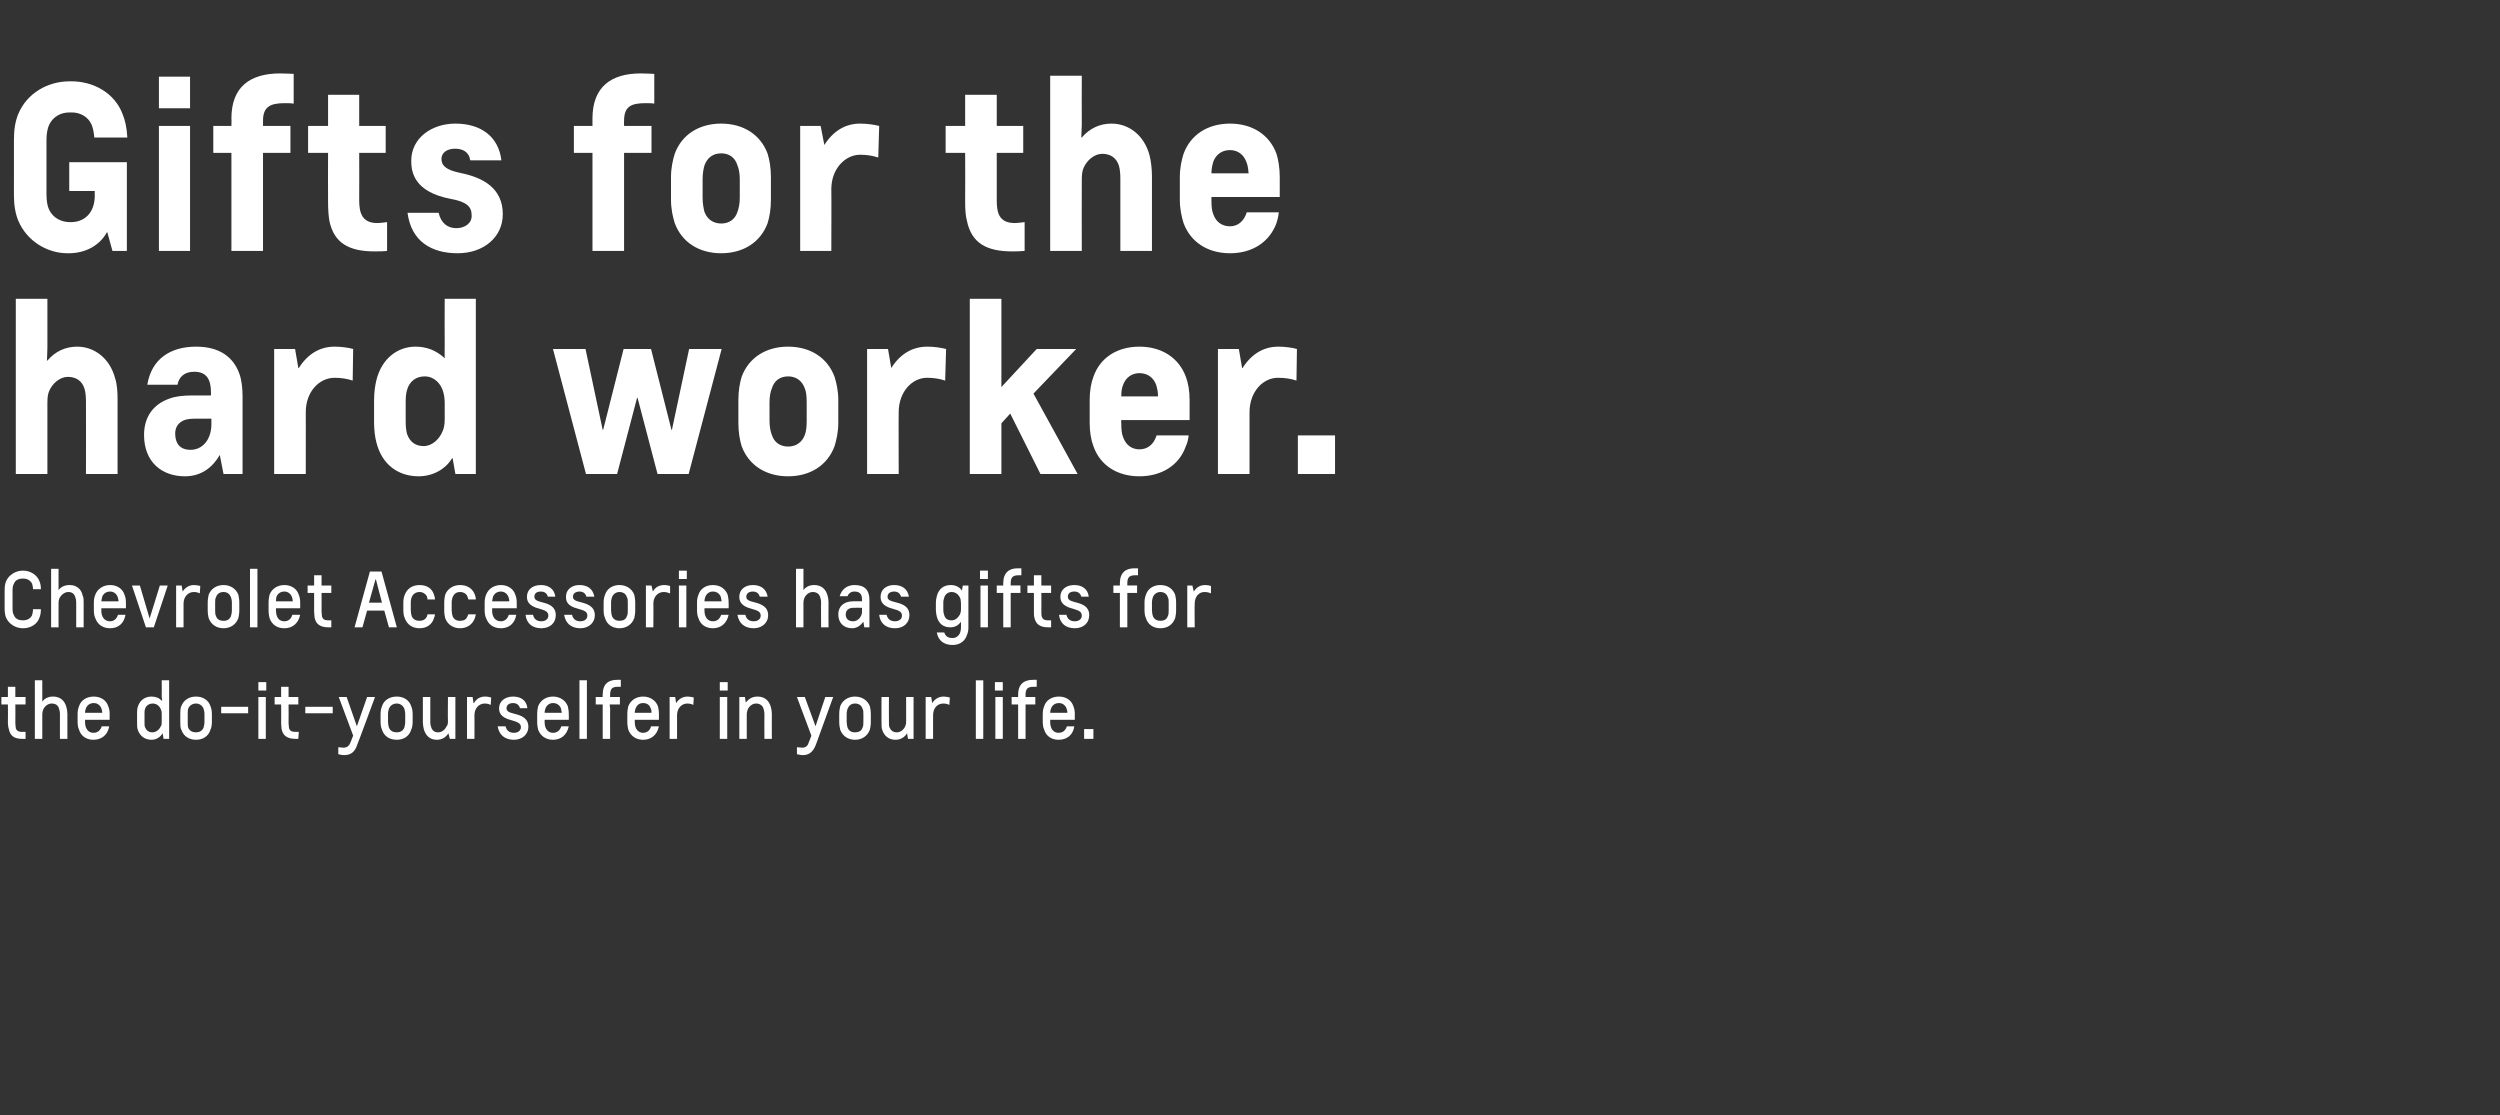
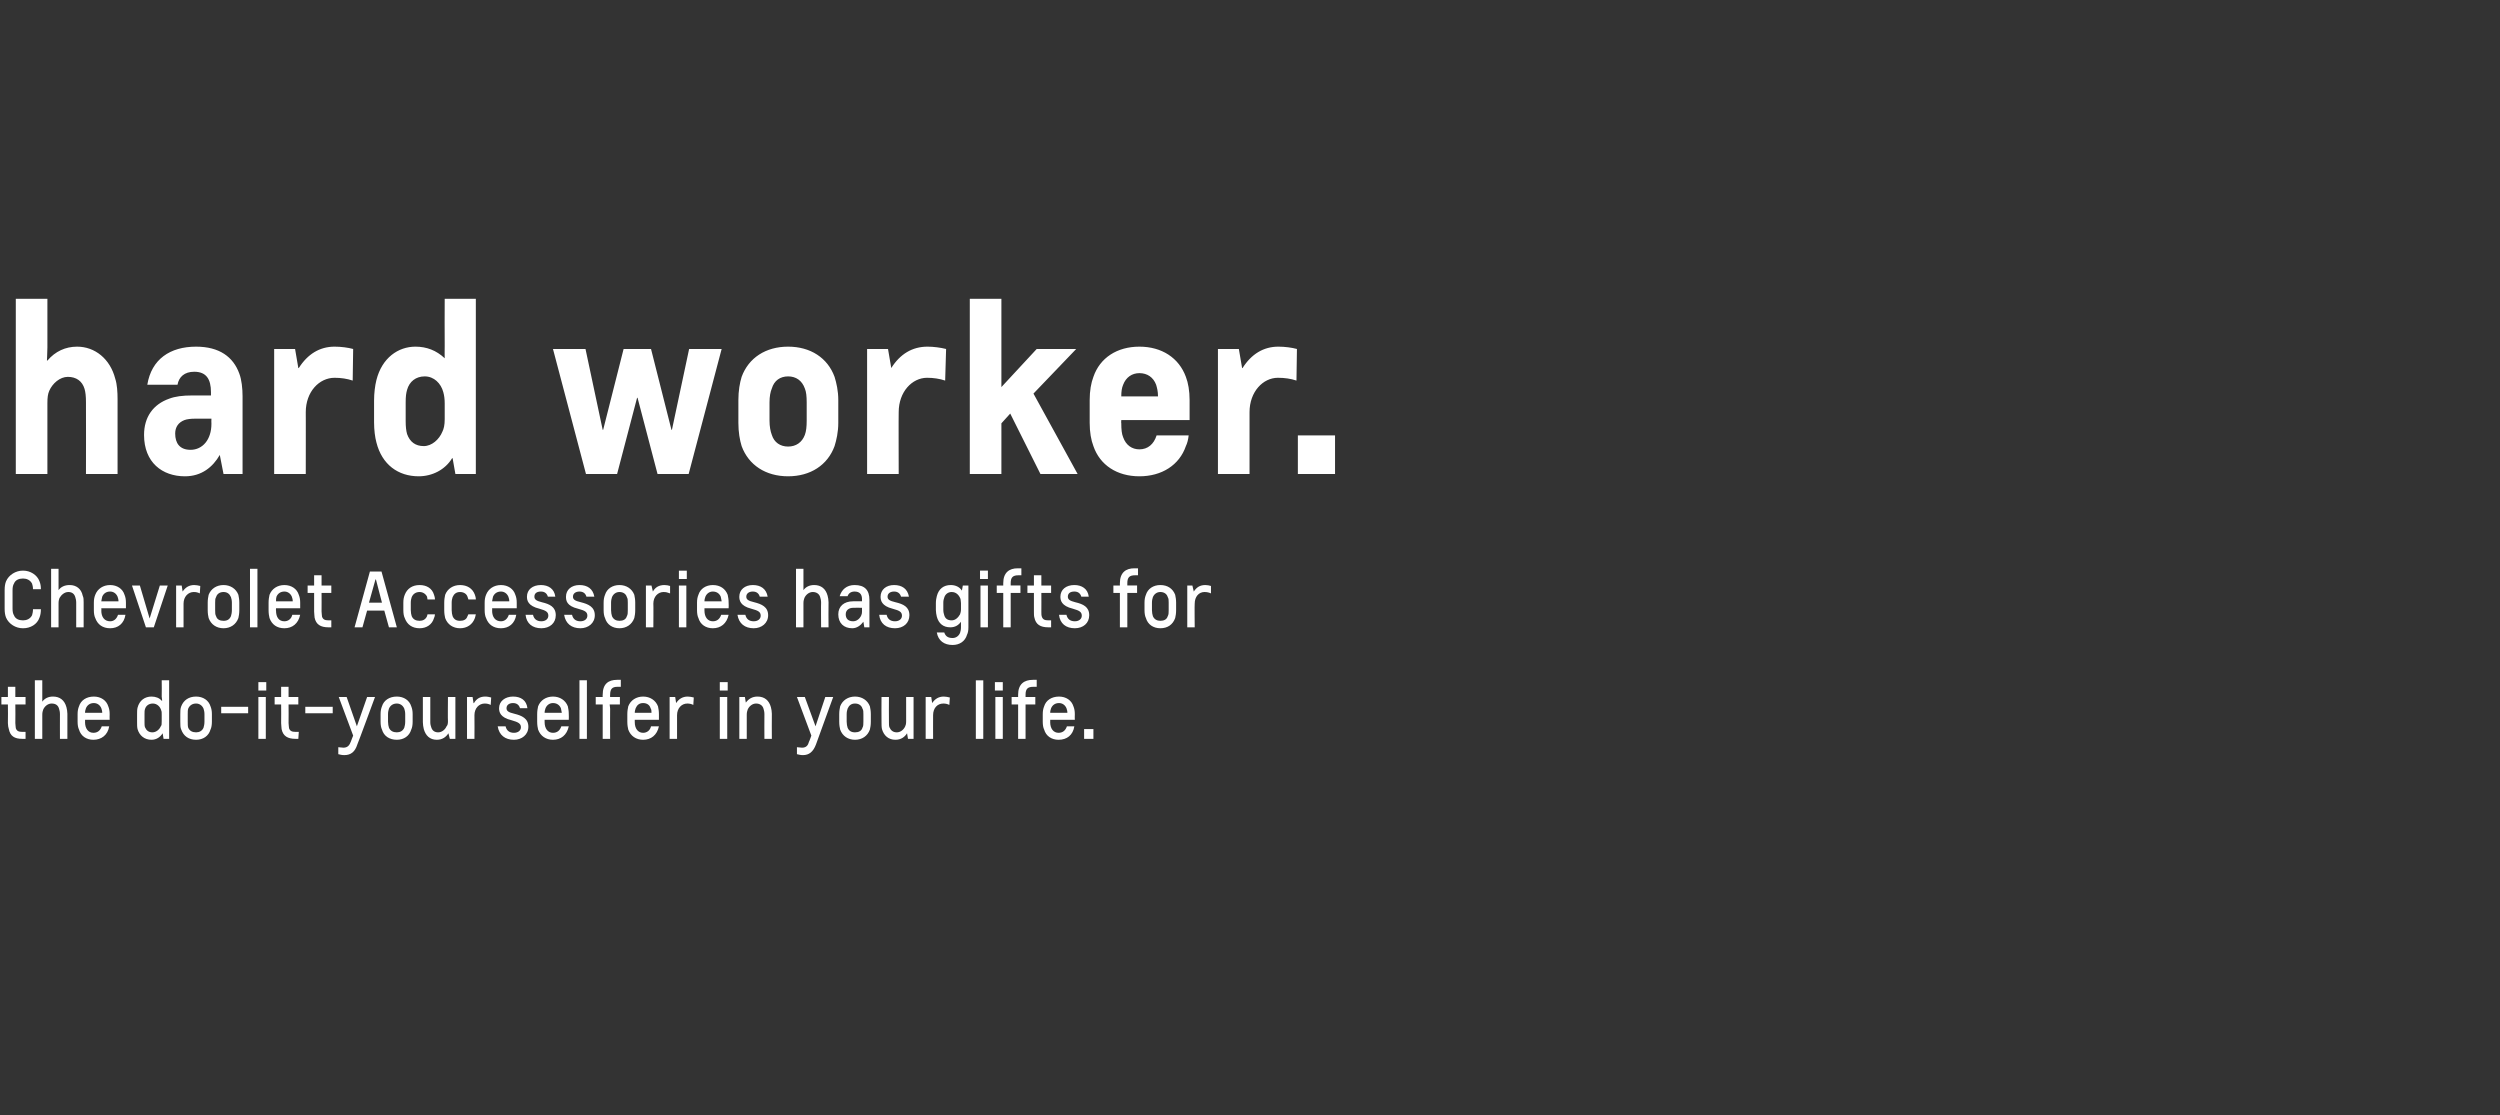
<svg xmlns="http://www.w3.org/2000/svg" version="1.1" width="538px" height="240px" viewBox="0 -18 538 240" style="top:-18px">
  <rect x="0" y="-18" width="538" height="240" fill="#333333" stroke="none" />
  <desc>Gifts for the hard worker. Chevrolet Accessories has gifts for the do it yourselfer in your life.</desc>
  <defs />
  <g id="Polygon21751">
    <path d="m5.5 141h-.7c-1.7 0-2.6-.6-2.9-2.1c-.1-.3-.2-.8-.2-1.3c.04-.01 0-4 0-4H.3V132h1.4v-2.2h1.6v2.2h2.2v1.6H3.3s.04 4.01 0 4c0 .5.1.8.1 1.1c.2.6.6.8 1.4.8h.7v1.5zm7.4 0s-.02-5.33 0-5.3c0-.5-.1-.9-.2-1.2c-.2-.7-.7-1.1-1.6-1.1c-.8 0-1.5.6-1.8 1.3c-.1.3-.2.6-.2 1.1v5.2H7.5v-12.6h1.6v4.6s0 .03 0 0c.5-.7 1.3-1.1 2.3-1.1c1.5 0 2.5.8 2.9 2.3c.1.4.2.9.2 1.4c-.02.02 0 5.4 0 5.4h-1.6zm10.4-7c.2.5.3 1 .3 1.7c-.04 0 0 1.2 0 1.2h-5.3s.03.53 0 .5c0 1.4.7 2.3 1.8 2.3c.9 0 1.5-.5 1.8-1.4h1.6c-.3 1.9-1.7 2.9-3.4 2.9c-1.5 0-2.7-.8-3.1-2.2c-.2-.4-.3-1-.3-1.7v-1.6c0-.7.1-1.2.3-1.7c.4-1.3 1.6-2.1 3.2-2.1c1.5 0 2.7.8 3.1 2.1zm-5 1.4h3.7c0-.4-.1-.7-.2-1c-.3-.7-.9-1.1-1.6-1.1c-.8 0-1.4.4-1.7 1.1c-.1.3-.2.6-.2 1zm16.5.4c0-.4 0-.7-.1-.9c-.2-.8-.9-1.5-1.8-1.5c-.9 0-1.5.5-1.7 1.2c-.1.3-.1.6-.1 1.1v1.7c0 .5 0 .8.1 1.1c.3.7.8 1.1 1.6 1.1c.8 0 1.5-.6 1.8-1.3c.2-.2.2-.5.2-1.1v-1.4zm0-3h.1l-.1-.9c.04-.02 0-3.5 0-3.5h1.6V141h-1.2l-.2-1.2s.02.03 0 0c-.5.8-1.3 1.4-2.4 1.4c-1.5 0-2.6-.9-3-2.3c-.1-.4-.1-1-.1-1.5v-1.6c0-.6 0-1.1.1-1.5c.4-1.6 1.6-2.4 3-2.4c.9 0 1.7.3 2.2.9zm10.8 4.5c0 .7-.1 1.3-.3 1.7c-.4 1.4-1.6 2.2-3.1 2.2c-1.6 0-2.7-.8-3.2-2.2c-.2-.4-.2-1-.2-1.7v-1.6c0-.7 0-1.2.2-1.7c.5-1.3 1.6-2.1 3.2-2.1c1.5 0 2.7.8 3.1 2.1c.2.5.3 1 .3 1.7v1.6zm-1.6-1.6c0-.5-.1-.9-.2-1.2c-.3-.7-.9-1.1-1.6-1.1c-.8 0-1.4.4-1.7 1.1c-.1.3-.1.7-.1 1.2v1.6c0 .5 0 1 .1 1.3c.3.7.9 1 1.7 1c.7 0 1.3-.3 1.6-1c.1-.3.2-.8.2-1.3v-1.6zm3.6-.2v-1.4h5.8v1.4h-5.8zm8-3.5h1.6v9h-1.6v-9zm0-3.2h1.7v1.8h-1.7v-1.8zm8.6 12.2h-.6c-1.7 0-2.7-.6-3-2.1c0-.3-.1-.8-.1-1.3c.03-.01 0-4 0-4h-1.4V132h1.4v-2.2h1.6v2.2h2.1v1.6h-2.1s.03 4.01 0 4c0 .5.1.8.1 1.1c.2.6.6.8 1.4.8h.7l-.1 1.5zm1.5-5.5v-1.4h5.9v1.4h-5.9zm9.8 6.1c-.02.02.5-1.3.5-1.3l-3.1-8.3h1.7l2.2 6.3L79 132h1.7s-3.76 10.23-3.8 10.2c-.5 1.6-1.4 2.3-2.8 2.3c-.5 0-.9-.1-1.3-.2v-1.5c.4 0 .7.1 1.1.1c.9 0 1.3-.5 1.6-1.3zm13.3-4.3c0 .7-.1 1.3-.3 1.7c-.4 1.4-1.6 2.2-3.1 2.2c-1.6 0-2.8-.8-3.2-2.2c-.2-.4-.3-1-.3-1.7v-1.6c0-.7.1-1.2.3-1.7c.4-1.3 1.6-2.1 3.2-2.1c1.5 0 2.7.8 3.1 2.1c.2.5.3 1 .3 1.7v1.6zm-1.6-1.6c0-.5-.1-.9-.2-1.2c-.3-.7-.9-1.1-1.6-1.1c-.8 0-1.4.4-1.7 1.1c-.1.3-.2.7-.2 1.2v1.6c0 .5.1 1 .2 1.3c.3.7.9 1 1.7 1c.7 0 1.3-.3 1.6-1c.1-.3.2-.8.2-1.3v-1.6zm4 3.2c-.1-.4-.2-1-.2-1.5V132h1.6v5.4c0 .5.1.8.2 1.1c.2.7.7 1.1 1.5 1.1c.8 0 1.5-.6 1.8-1.3c.2-.2.3-.5.3-1.1c-.05.04 0-5.2 0-5.2h1.6v9h-1.2l-.3-1.2s.03.03 0 0c-.5.8-1.3 1.4-2.5 1.4c-1.5 0-2.4-.9-2.8-2.3zm14.4-5.2c-.4-.2-.8-.3-1.3-.3c-1.2 0-2.2 1-2.2 2.5c.03-.02 0 5.1 0 5.1h-1.6v-9h1.2l.2 1.3s.05.04.1 0c.5-.9 1.3-1.4 2.4-1.4c.5 0 .9.1 1.3.2l-.1 1.6zm1.8.7c0-1.5 1.3-2.5 3-2.5c1.7 0 2.9.8 3.1 2.5h-1.6c-.2-.7-.7-1.1-1.5-1.1c-.8 0-1.4.4-1.4 1.1c0 .6.4.9 1.7 1.2c1.6.4 3 1 3 2.8c0 1.7-1.4 2.8-3.1 2.8c-1.9 0-3.2-1-3.5-2.9h1.7c.2.9.8 1.4 1.8 1.4c.9 0 1.5-.5 1.5-1.2c0-.8-.6-1.1-2-1.5c-2.5-.6-2.7-1.8-2.7-2.6zm14.8-.4c.1.5.2 1 .2 1.7c.04 0 0 1.2 0 1.2h-5.2v.5c0 1.4.7 2.3 1.8 2.3c.9 0 1.5-.5 1.8-1.4h1.6c-.4 1.9-1.7 2.9-3.4 2.9c-1.5 0-2.7-.8-3.2-2.2c-.1-.4-.2-1-.2-1.7v-1.6c0-.7.1-1.2.2-1.7c.5-1.3 1.7-2.1 3.2-2.1c1.5 0 2.7.8 3.2 2.1zm-5 1.4h3.7c-.1-.4-.1-.7-.2-1c-.3-.7-.9-1.1-1.7-1.1c-.7 0-1.3.4-1.6 1.1c-.1.3-.2.6-.2 1zm7.5-7h1.6V141h-1.6v-12.6zm6.6 12.6h-1.6v-7.4h-1.5V132h1.5s-.04-.49 0-.5c0-2.3 1.2-3.2 3.1-3.2h.8v1.5h-.7c-1.1 0-1.6.4-1.6 1.7c-.04.03 0 .5 0 .5h2.1v1.6h-2.2l.1.9c-.04 0 0 6.5 0 6.5zm10.3-7c.1.5.2 1 .2 1.7c.02 0 0 1.2 0 1.2h-5.2v.5c0 1.4.7 2.3 1.8 2.3c.8 0 1.5-.5 1.7-1.4h1.7c-.4 1.9-1.7 2.9-3.4 2.9c-1.5 0-2.7-.8-3.2-2.2c-.1-.4-.2-1-.2-1.7v-1.6c0-.7.1-1.2.2-1.7c.5-1.3 1.7-2.1 3.2-2.1c1.5 0 2.7.8 3.2 2.1zm-5 1.4h3.6c0-.4 0-.7-.2-1c-.2-.7-.8-1.1-1.6-1.1c-.8 0-1.3.4-1.6 1.1c-.1.3-.2.6-.2 1zm12.6-1.7c-.4-.2-.8-.3-1.3-.3c-1.2 0-2.2 1-2.2 2.5v5.1h-1.6v-9h1.2l.2 1.3s.03.04 0 0c.6-.9 1.4-1.4 2.5-1.4c.4 0 .9.1 1.3.2l-.1 1.6zm5.7-1.7h1.6v9h-1.6v-9zm0-3.2h1.7v1.8h-1.7v-1.8zm11 5.4c.1.4.2.9.2 1.4c-.03.02 0 5.4 0 5.4h-1.6s-.03-5.33 0-5.3c0-.5-.1-.9-.2-1.2c-.2-.7-.8-1.1-1.6-1.1c-.8 0-1.5.6-1.8 1.3c-.1.3-.2.6-.2 1.1v5.2h-1.6v-9h1.2l.2 1.2s.02.01 0 0c.6-.8 1.4-1.3 2.5-1.3c1.5 0 2.5.8 2.9 2.3zm8.2 7.4c.04.02.5-1.3.5-1.3l-3.1-8.3h1.7l2.3 6.3l2.1-6.3h1.7l-3.7 10.2c-.6 1.6-1.5 2.3-2.8 2.3c-.5 0-.9-.1-1.3-.2v-1.5c.4 0 .7.1 1.1.1c.9 0 1.3-.5 1.5-1.3zm13.3-4.3c0 .7-.1 1.3-.2 1.7c-.5 1.4-1.7 2.2-3.2 2.2c-1.5 0-2.7-.8-3.2-2.2c-.1-.4-.2-1-.2-1.7v-1.6c0-.7.1-1.2.2-1.7c.5-1.3 1.7-2.1 3.2-2.1c1.5 0 2.7.8 3.2 2.1c.1.5.2 1 .2 1.7v1.6zm-1.6-1.6c0-.5 0-.9-.2-1.2c-.2-.7-.8-1.1-1.6-1.1c-.8 0-1.3.4-1.6 1.1c-.1.3-.2.7-.2 1.2v1.6c0 .5.1 1 .2 1.3c.3.7.8 1 1.6 1c.8 0 1.4-.3 1.6-1c.2-.3.2-.8.2-1.3v-1.6zm4 3.2c-.1-.4-.1-1-.1-1.5c-.03.02 0-5.4 0-5.4h1.6s-.03 5.37 0 5.4c0 .5 0 .8.1 1.1c.3.7.8 1.1 1.6 1.1c.8 0 1.5-.6 1.8-1.3c.1-.2.2-.5.2-1.1V132h1.6v9h-1.2l-.2-1.2s-.01.03 0 0c-.5.8-1.3 1.4-2.5 1.4c-1.5 0-2.5-.9-2.9-2.3zm14.5-5.2c-.4-.2-.8-.3-1.3-.3c-1.3 0-2.2 1-2.2 2.5c-.02-.02 0 5.1 0 5.1h-1.6v-9h1.2l.2 1.3s.01.04 0 0c.6-.9 1.4-1.4 2.5-1.4c.4 0 .9.1 1.3.2l-.1 1.6zm5.7-5.3h1.6V141H210v-12.6zm4.2 3.6h1.6v9h-1.6v-9zm-.1-3.2h1.7v1.8h-1.7v-1.8zm6.6 12.2h-1.6v-7.4h-1.4V132h1.4v-.5c0-2.3 1.3-3.2 3.2-3.2h.8v1.5h-.7c-1.2 0-1.7.4-1.7 1.7v.5h2.1v1.6h-2.1v7.4zm10.3-7c.2.5.3 1 .3 1.7c-.04 0 0 1.2 0 1.2H226s.03.53 0 .5c0 1.4.7 2.3 1.8 2.3c.9 0 1.5-.5 1.8-1.4h1.6c-.3 1.9-1.6 2.9-3.4 2.9c-1.5 0-2.7-.8-3.1-2.2c-.2-.4-.3-1-.3-1.7v-1.6c0-.7.1-1.2.3-1.7c.4-1.3 1.6-2.1 3.2-2.1c1.5 0 2.7.8 3.1 2.1zm-5 1.4h3.7c0-.4-.1-.7-.2-1c-.3-.7-.9-1.1-1.6-1.1c-.8 0-1.4.4-1.7 1.1c-.1.3-.2.6-.2 1zm7.3 5.6v-2.1h2v2.1h-2z" stroke="none" fill="#fff" />
  </g>
  <g id="Polygon21750">
    <path d="m7.1 113.1h1.7c0 .7-.1 1.3-.3 1.8c-.5 1.5-2 2.3-3.5 2.3h-.1c-1.5 0-3-.9-3.6-2.3c-.2-.5-.3-1.1-.3-1.9v-4c0-.8.1-1.4.3-1.9c.6-1.4 2.1-2.3 3.6-2.3h.1c1.5 0 3 .9 3.5 2.3c.2.5.3 1 .3 1.7H7.1c0-.5-.1-.9-.2-1.2c-.4-.8-1.2-1.1-1.9-1.1h-.1c-.8 0-1.6.3-1.9 1.1c-.2.3-.3.8-.3 1.4v4c0 .6.1 1.1.3 1.4c.3.8 1.1 1.1 1.9 1.1h.1c.7 0 1.5-.3 1.9-1.1c.1-.3.2-.8.2-1.3zm9.3 3.9v-5.3c0-.5-.1-.9-.2-1.2c-.2-.7-.7-1.1-1.5-1.1c-.8 0-1.5.6-1.9 1.3c-.1.3-.2.6-.2 1.1c.02 0 0 5.2 0 5.2H11v-12.6h1.6s.02 3.7 0 3.7c.02.4 0 .9 0 .9c0 0 .02.03 0 0c.5-.7 1.3-1.1 2.4-1.1c1.4 0 2.5.8 2.8 2.3c.2.4.2.9.2 1.4v5.4h-1.6zm10.4-7c.2.5.3 1 .3 1.7c-.02 0 0 1.2 0 1.2h-5.3s.05.53 0 .5c0 1.4.7 2.3 1.9 2.3c.8 0 1.4-.5 1.7-1.4h1.6c-.3 1.9-1.6 2.9-3.3 2.9c-1.6 0-2.7-.8-3.2-2.2c-.2-.4-.3-1-.3-1.7v-1.6c0-.7.1-1.2.3-1.7c.5-1.3 1.7-2.1 3.2-2.1c1.5 0 2.7.8 3.1 2.1zm-5 1.4h3.7c0-.4-.1-.7-.2-1c-.3-.7-.9-1.1-1.6-1.1c-.8 0-1.4.4-1.7 1.1c-.1.3-.1.6-.2 1zm11.3 5.6h-1.7l-3-9h1.7l2.1 7.1l2.2-7.1h1.7l-3 9zm9.9-7.3c-.4-.2-.8-.3-1.3-.3c-1.2 0-2.2 1-2.2 2.5v5.1h-1.6v-9h1.2l.2 1.3s.02.04 0 0c.6-.9 1.4-1.4 2.5-1.4c.4 0 .9.1 1.3.2l-.1 1.6zm8.5 3.6c0 .7-.1 1.3-.2 1.7c-.5 1.4-1.7 2.2-3.2 2.2c-1.5 0-2.7-.8-3.2-2.2c-.1-.4-.2-1-.2-1.7v-1.6c0-.7.1-1.2.2-1.7c.5-1.3 1.7-2.1 3.2-2.1c1.5 0 2.7.8 3.2 2.1c.1.5.2 1 .2 1.7v1.6zm-1.6-1.6c0-.5-.1-.9-.2-1.2c-.3-.7-.8-1.1-1.6-1.1c-.8 0-1.4.4-1.6 1.1c-.2.3-.2.7-.2 1.2v1.6c0 .5 0 1 .2 1.3c.2.7.8 1 1.6 1c.8 0 1.3-.3 1.6-1c.1-.3.2-.8.2-1.3v-1.6zm3.9-7.3h1.6V117h-1.6v-12.6zm10.5 5.6c.2.5.3 1 .3 1.7v1.2h-5.2s-.04.53 0 .5c0 1.4.6 2.3 1.8 2.3c.8 0 1.5-.5 1.7-1.4h1.7c-.4 1.9-1.7 2.9-3.4 2.9c-1.6 0-2.7-.8-3.2-2.2c-.1-.4-.2-1-.2-1.7v-1.6c0-.7.1-1.2.2-1.7c.5-1.3 1.7-2.1 3.2-2.1c1.5 0 2.7.8 3.1 2.1zm-4.9 1.4h3.6c0-.4-.1-.7-.2-1c-.3-.7-.9-1.1-1.6-1.1c-.8 0-1.4.4-1.7 1.1c-.1.3-.1.6-.1 1zm11.9 5.6h-.6c-1.7 0-2.7-.6-3-2.1c0-.3-.1-.8-.1-1.3c.02-.01 0-4 0-4h-1.4V108h1.4v-2.2h1.6v2.2h2.1v1.6h-2.1s.02 4.01 0 4c0 .5.1.8.1 1.1c.2.6.6.8 1.4.8h.6v1.5zm9.6-10.3h-.1l-1.4 5h2.8l-1.3-5zm-1.9 6.7l-1 3.6h-1.7l3.3-12h2.5l3.3 12h-1.7l-1-3.6H79zm13 .8h1.6c0 .3-.1.6-.2.8c-.4 1.4-1.6 2.2-3.1 2.2c-1.6 0-2.7-.8-3.2-2.2c-.2-.4-.3-1-.3-1.7v-1.6c0-.7.1-1.2.3-1.7c.5-1.3 1.6-2.1 3.2-2.1c1.5 0 2.7.7 3.1 2.1c.1.3.2.6.2 1H92c0-.2-.1-.4-.1-.6c-.3-.6-.9-1-1.6-1c-.8 0-1.4.4-1.7 1.1c-.1.3-.2.7-.2 1.2v1.6c0 .5.1 1 .2 1.3c.3.7.9 1 1.7 1c.7 0 1.3-.3 1.6-1c0-.1.1-.3.1-.4zm8.8 0h1.6c-.1.3-.1.6-.2.8c-.5 1.4-1.7 2.2-3.2 2.2c-1.5 0-2.7-.8-3.2-2.2c-.1-.4-.2-1-.2-1.7v-1.6c0-.7.1-1.2.2-1.7c.5-1.3 1.7-2.1 3.2-2.1c1.5 0 2.7.7 3.2 2.1c.1.3.2.6.2 1h-1.6c-.1-.2-.1-.4-.2-.6c-.2-.6-.8-1-1.6-1c-.8 0-1.3.4-1.6 1.1c-.1.3-.2.7-.2 1.2v1.6c0 .5.1 1 .2 1.3c.3.7.8 1 1.6 1c.8 0 1.4-.3 1.6-1c.1-.1.1-.3.2-.4zm10.1-4.2c.2.5.3 1 .3 1.7c-.02 0 0 1.2 0 1.2h-5.3s.05.53 0 .5c0 1.4.7 2.3 1.9 2.3c.8 0 1.4-.5 1.7-1.4h1.6c-.3 1.9-1.6 2.9-3.3 2.9c-1.6 0-2.7-.8-3.2-2.2c-.2-.4-.3-1-.3-1.7v-1.6c0-.7.1-1.2.3-1.7c.5-1.3 1.7-2.1 3.2-2.1c1.5 0 2.7.8 3.1 2.1zm-5 1.4h3.7c0-.4-.1-.7-.2-1c-.3-.7-.9-1.1-1.6-1.1c-.8 0-1.4.4-1.7 1.1c-.1.3-.1.6-.2 1zm7.5-1c0-1.5 1.2-2.5 3-2.5c1.6 0 2.9.8 3.1 2.5h-1.6c-.2-.7-.7-1.1-1.5-1.1c-.9 0-1.4.4-1.4 1.1c0 .6.4.9 1.6 1.2c1.7.4 3 1 3 2.8c0 1.7-1.3 2.8-3.1 2.8c-1.9 0-3.2-1-3.4-2.9h1.6c.2.9.8 1.4 1.8 1.4c.9 0 1.5-.5 1.5-1.2c0-.8-.5-1.1-1.9-1.5c-2.5-.6-2.7-1.8-2.7-2.6zm8.4 0c0-1.5 1.2-2.5 2.9-2.5c1.7 0 2.9.8 3.2 2.5h-1.7c-.2-.7-.7-1.1-1.5-1.1c-.8 0-1.4.4-1.4 1.1c0 .6.4.9 1.7 1.2c1.6.4 3 1 3 2.8c0 1.7-1.4 2.8-3.1 2.8c-1.9 0-3.2-1-3.5-2.9h1.7c.2.9.8 1.4 1.8 1.4c.9 0 1.5-.5 1.5-1.2c0-.8-.5-1.1-2-1.5c-2.5-.6-2.6-1.8-2.6-2.6zm14.9 2.9c0 .7-.1 1.3-.2 1.7c-.5 1.4-1.7 2.2-3.2 2.2c-1.5 0-2.7-.8-3.1-2.2c-.2-.4-.3-1-.3-1.7v-1.6c0-.7.1-1.2.3-1.7c.4-1.3 1.6-2.1 3.1-2.1c1.5 0 2.7.8 3.2 2.1c.1.5.2 1 .2 1.7v1.6zm-1.6-1.6c0-.5 0-.9-.2-1.2c-.2-.7-.8-1.1-1.6-1.1c-.7 0-1.3.4-1.6 1.1c-.1.3-.2.7-.2 1.2v1.6c0 .5.1 1 .2 1.3c.3.7.9 1 1.6 1c.8 0 1.4-.3 1.6-1c.2-.3.2-.8.2-1.3v-1.6zm9.1-2c-.5-.2-.9-.3-1.4-.3c-1.2 0-2.2 1-2.2 2.5c.04-.02 0 5.1 0 5.1H139v-9h1.2l.3 1.3s-.03.04 0 0c.5-.9 1.3-1.4 2.5-1.4c.4 0 .9.1 1.2.2v1.6zm1.9-1.7h1.6v9h-1.6v-9zm0-3.2h1.7v1.8h-1.7v-1.8zm10.5 5.2c.1.5.2 1 .2 1.7c.04 0 0 1.2 0 1.2h-5.2v.5c0 1.4.7 2.3 1.8 2.3c.9 0 1.5-.5 1.8-1.4h1.6c-.4 1.9-1.7 2.9-3.4 2.9c-1.5 0-2.7-.8-3.1-2.2c-.2-.4-.3-1-.3-1.7v-1.6c0-.7.1-1.2.3-1.7c.4-1.3 1.6-2.1 3.1-2.1c1.6 0 2.7.8 3.2 2.1zm-5 1.4h3.7c-.1-.4-.1-.7-.2-1c-.3-.7-.9-1.1-1.7-1.1c-.7 0-1.3.4-1.6 1.1c-.1.3-.2.6-.2 1zm7.5-1c0-1.5 1.2-2.5 2.9-2.5c1.7 0 2.9.8 3.2 2.5h-1.7c-.2-.7-.7-1.1-1.5-1.1c-.8 0-1.4.4-1.4 1.1c0 .6.4.9 1.7 1.2c1.6.4 3 1 3 2.8c0 1.7-1.4 2.8-3.1 2.8c-1.9 0-3.2-1-3.5-2.9h1.7c.2.9.8 1.4 1.8 1.4c.9 0 1.5-.5 1.5-1.2c0-.8-.5-1.1-2-1.5c-2.4-.6-2.6-1.8-2.6-2.6zm17.6 6.6s-.04-5.33 0-5.3c0-.5-.1-.9-.2-1.2c-.2-.7-.8-1.1-1.6-1.1c-.8 0-1.5.6-1.8 1.3c-.1.3-.2.6-.2 1.1c-.02 0 0 5.2 0 5.2h-1.6v-12.6h1.6s-.02 3.7 0 3.7c-.02.4 0 .9 0 .9c0 0-.02.03 0 0c.5-.7 1.3-1.1 2.3-1.1c1.5 0 2.5.8 2.9 2.3c.1.4.2.9.2 1.4c-.04.02 0 5.4 0 5.4h-1.6zm4-6.7c.4-1.4 1.5-2.4 3.2-2.4c2.2 0 3.2 1.1 3.2 3.2v5.9H186l-.2-1.2s-.03.05 0 0c-.6.8-1.4 1.4-2.4 1.4c-1.8 0-3-1.1-3-3c0-1.7 1.2-2.8 3.2-2.8c-.02-.03 1.9 0 1.9 0v-.5c0-1-.5-1.6-1.6-1.6c-.8 0-1.3.4-1.5 1h-1.7zm2.9 5.4c1.1 0 1.9-1.1 1.9-2c.01.04 0-.9 0-.9c0 0-1.91-.04-1.9 0c-.9 0-1.6.5-1.6 1.4c0 .9.5 1.5 1.6 1.5zm5.9-5.3c0-1.5 1.2-2.5 2.9-2.5c1.7 0 2.9.8 3.2 2.5h-1.7c-.2-.7-.7-1.1-1.5-1.1c-.8 0-1.4.4-1.4 1.1c0 .6.4.9 1.7 1.2c1.7.4 3 1 3 2.8c0 1.7-1.3 2.8-3.1 2.8c-1.9 0-3.2-1-3.4-2.9h1.6c.2.9.8 1.4 1.8 1.4c.9 0 1.5-.5 1.5-1.2c0-.8-.5-1.1-2-1.5c-2.4-.6-2.6-1.8-2.6-2.6zm17.3 1.4c0-.4-.1-.7-.1-.9c-.3-.8-.9-1.5-1.9-1.5c-.8 0-1.4.5-1.6 1.2c-.1.3-.2.6-.2 1.1v1.5c0 .5.1.9.2 1.2c.2.7.7 1.1 1.6 1.1c.8 0 1.4-.6 1.8-1.3c.1-.3.2-.6.2-1.1v-1.3zm-.2 6.4c.1-.3.2-.7.2-1.2v-.2c-.02-.42 0-1 0-1c0 0-.02.05 0 0c-.5.7-1.2 1.2-2.3 1.2c-1.5 0-2.5-.8-2.9-2.3c-.1-.4-.2-1-.2-1.4v-1.5c0-.6.1-1.1.2-1.5c.4-1.6 1.5-2.4 3-2.4c1 0 1.9.4 2.4 1.2c.01 0 0 0 0 0l.2-1.1h1.2s-.02 8.98 0 9c0 .7-.1 1.2-.3 1.6c-.4 1.4-1.6 2.2-3.1 2.2c-1.8 0-3.1-.9-3.4-2.7h1.6c.3.9.9 1.2 1.8 1.2c.7 0 1.3-.4 1.6-1.1zM211 108h1.6v9H211v-9zm-.1-3.2h1.7v1.8h-1.7v-1.8zm6.6 12.2h-1.6v-7.4h-1.4V108h1.4v-.5c0-2.3 1.3-3.2 3.1-3.2h.8v1.5h-.6c-1.2 0-1.7.4-1.7 1.7v.5h2.1v1.6h-2.1s-.01.5 0 .9v6.5zm8.7 0h-.6c-1.7 0-2.7-.6-3-2.1c-.1-.3-.1-.8-.1-1.3c.02-.01 0-4 0-4h-1.4V108h1.4v-2.2h1.6v2.2h2.1v1.6h-2.1s.02 4.01 0 4c0 .5 0 .8.1 1.1c.2.6.6.8 1.4.8h.6v1.5zm2-6.6c0-1.5 1.2-2.5 3-2.5c1.6 0 2.9.8 3.1 2.5h-1.6c-.2-.7-.7-1.1-1.5-1.1c-.9 0-1.4.4-1.4 1.1c0 .6.4.9 1.6 1.2c1.7.4 3 1 3 2.8c0 1.7-1.3 2.8-3.1 2.8c-1.9 0-3.2-1-3.4-2.9h1.6c.2.9.8 1.4 1.8 1.4c.9 0 1.5-.5 1.5-1.2c0-.8-.5-1.1-1.9-1.5c-2.5-.6-2.7-1.8-2.7-2.6zm14.4 6.6H241v-7.4h-1.4V108h1.4v-.5c0-2.3 1.3-3.2 3.1-3.2h.8v1.5h-.6c-1.2 0-1.7.4-1.7 1.7v.5h2.1v1.6h-2.1v7.4zm10.5-3.7c0 .7-.1 1.3-.2 1.7c-.5 1.4-1.6 2.2-3.2 2.2c-1.5 0-2.7-.8-3.1-2.2c-.2-.4-.3-1-.3-1.7v-1.6c0-.7.1-1.2.3-1.7c.4-1.3 1.6-2.1 3.1-2.1c1.6 0 2.7.8 3.2 2.1c.1.5.2 1 .2 1.7v1.6zm-1.6-1.6c0-.5 0-.9-.2-1.2c-.2-.7-.8-1.1-1.6-1.1c-.7 0-1.3.4-1.6 1.1c-.1.3-.2.7-.2 1.2v1.6c0 .5.1 1 .2 1.3c.3.7.9 1 1.6 1c.8 0 1.4-.3 1.6-1c.2-.3.2-.8.2-1.3v-1.6zm9.1-2c-.4-.2-.9-.3-1.4-.3c-1.2 0-2.1 1-2.1 2.5c-.05-.02 0 5.1 0 5.1h-1.6v-9h1.1l.3 1.3s-.02.04 0 0c.6-.9 1.3-1.4 2.5-1.4c.4 0 .9.1 1.2.2v1.6z" stroke="none" fill="#fff" />
  </g>
  <g id="Polygon21749">
    <path d="m18.5 84s.03-15.5 0-15.5c0-1.2-.1-2.1-.3-2.8c-.5-1.7-1.8-2.6-3.6-2.6c-1.7 0-3.3 1.4-4 3c-.3.7-.4 1.4-.4 2.7c-.02.03 0 15.2 0 15.2H3.4V46.3h6.8s-.02 10.48 0 10.5c-.02 1.18-.1 2.8-.1 2.8c0 0 .08-.03.1 0c1.7-2 3.9-3 6.4-3c3.8 0 7.1 2.6 8.2 6.9c.4 1.2.5 2.9.5 4.4V84h-6.8zm29.6 0l-.8-4.1s-.01-.03 0 0c-1.5 2.6-3.9 4.6-7.5 4.6c-4.9 0-8.8-3-8.8-8.9c0-3.9 2-6.6 5.4-7.8c1.3-.5 2.9-.7 5-.7h4s.02-.67 0-.7c0-2.8-1-4.4-3.6-4.4c-2.1 0-3.3 1.1-3.6 2.8h-6.5c.9-5.5 4.9-8.2 10.5-8.2c5 0 8 2.2 9.3 5.8c.5 1.3.7 3.2.7 4.9c-.02.04 0 16.7 0 16.7h-4.1zm-2.6-11.9h-3.6c-.8 0-1.7.1-2.2.3c-1.3.5-2 1.5-2 2.9c0 2.1 1 3.5 3.3 3.5c2.6 0 4.5-2.2 4.5-5.6c-.04 0 0-1.1 0-1.1zM59 84V57.1h4.5l.7 4.1s.08.05.1 0c1.9-3 4.5-4.6 7.7-4.6c1.4 0 2.9.2 4 .5l-.1 6.8c-1.2-.4-2.5-.6-3.9-.6c-3.3 0-6.2 3-6.2 7.4c.02-.04 0 13.3 0 13.3H59zm36.7-15.2c0-.9-.1-1.7-.3-2.4c-.5-1.9-2-3.4-4-3.4c-1.9 0-3.3 1.1-3.8 2.9c-.2.7-.3 1.4-.3 2.7v4c0 1.2.1 2.1.3 2.8c.6 1.7 1.8 2.6 3.6 2.6c1.7 0 3.3-1.4 4-3.1c.3-.6.5-1.4.5-2.7v-3.4zM98 84l-.6-3.4h-.1c-1.5 2.5-4.3 3.9-7.2 3.9c-4.4 0-7.9-2.5-9.1-7.3c-.3-1.1-.5-2.7-.5-4.3v-4.7c0-1.6.2-3.2.5-4.4c1.2-4.8 4.7-7.2 8.4-7.2c2.4 0 4.5.8 6.3 2.5c-.04-.01 0 0 0 0c0 0-.04-1.6 0-2.8c-.04 0 0-10 0-10h6.7V84H98zm43.5 0l-4.3-16.4h-.1L132.8 84h-6.7L119 57.1h7l3.7 17.4h.1l4.4-17.4h5.9l4.4 17.4h.1l3.7-17.4h7L148.2 84h-6.7zm38.9-11c0 2-.4 3.7-.8 5c-1.5 4.1-5.2 6.5-10 6.5c-4.8 0-8.5-2.4-10-6.5c-.4-1.3-.7-3-.7-5v-4.9c0-2 .3-3.7.7-5c1.5-4.1 5.2-6.5 10-6.5c4.8 0 8.5 2.4 10 6.5c.4 1.3.8 3 .8 5v4.9zm-6.8-4.4c0-1.3-.1-2.3-.4-3c-.6-1.7-1.9-2.6-3.6-2.6c-1.7 0-3 .9-3.5 2.6c-.3.7-.5 1.7-.5 3v3.9c0 1.3.2 2.3.5 3.1c.5 1.6 1.8 2.5 3.5 2.5c1.7 0 3-.9 3.6-2.5c.3-.8.4-1.8.4-3.1v-3.9zm13 15.4V57.1h4.5l.7 4.1s.03.05 0 0c1.9-3 4.5-4.6 7.8-4.6c1.3 0 2.8.2 4 .5l-.2 6.8c-1.2-.4-2.5-.6-3.9-.6c-3.2 0-6.1 3-6.1 7.4c-.04-.04 0 13.3 0 13.3h-6.8zm37.3 0l-6.5-13l-1.9 2.1V84h-6.8V46.3h6.8v19l7.6-8.2h8.5l-9.2 9.6l9.5 17.3h-8zm17.4-11.6s-.05.66 0 .7c0 1.3.1 2.3.4 3c.6 1.7 1.9 2.6 3.5 2.6c1.8 0 3.1-1.1 3.7-3h6.9c-.1.9-.3 1.7-.6 2.3c-1.4 4.1-5.2 6.5-10 6.5c-4.8 0-8.5-2.4-9.9-6.5c-.5-1.3-.8-3-.8-5v-4.9c0-2 .3-3.7.8-5c1.4-4.1 5.1-6.5 9.9-6.5c4.8 0 8.5 2.4 10 6.5c.5 1.3.8 3 .8 5v4.3h-14.7zm7.9-5.1c0-1.1-.2-1.8-.4-2.5c-.6-1.6-1.9-2.5-3.6-2.5c-1.6 0-2.9.9-3.5 2.5c-.3.7-.4 1.5-.4 2.5h7.9zM262.1 84V57.1h4.5l.7 4.1s.06.05.1 0c1.9-3 4.5-4.6 7.7-4.6c1.4 0 2.9.2 4 .5l-.1 6.8c-1.2-.4-2.5-.6-4-.6c-3.2 0-6.1 3-6.1 7.4V84h-6.8zm17.2 0v-8.3h8v8.3h-8z" stroke="none" fill="#fff" />
  </g>
  <g id="Polygon21748">
-     <path d="m24.2 36l-1.1-4s-.06.02-.1 0c-1.6 2.9-4.7 4.5-8.2 4.5h-.3c-4.2 0-8.7-2.5-10.6-7.1c-.6-1.5-.9-3.2-.9-5.5V12.1c0-2.3.3-4 .9-5.5C5.8 2 10.3-.5 15-.5h.4c4.7 0 9.3 2.5 11 7.1c.5 1.2.9 2.9 1 5h-7.1c-.1-1.1-.3-2.1-.6-2.8c-.8-1.8-2.6-2.6-4.2-2.6h-.6c-1.7 0-3.4.8-4.3 2.6c-.4.8-.6 2.1-.6 3.3v11.7c0 1.4.2 2.6.6 3.4c.9 1.8 2.7 2.6 4.4 2.6h.3c2.6 0 5.1-1.7 5.1-5.8c-.05.05 0-.9 0-.9h-5.5v-6.2h12.4V36h-3.1zm10 0V9.1h6.7V36h-6.7zm0-30.7v-6.8h6.7v6.8h-6.7zM49.8 36V14.9h-3.9V9.1h3.9s.05-1.56 0-1.6c0-6.8 4-9.7 10.5-9.7c1.3 0 2.5.1 2.9.1v6.4c-.6-.1-1.4-.1-1.9-.1c-3.2 0-4.7.8-4.7 3.8c.02-.03 0 1.1 0 1.1h5.9v5.8h-5.9V36h-6.8zm33.5 0c-.9.1-2 .1-2.7.1c-5.5 0-8.7-1.8-9.7-6.5c-.2-1.1-.3-2.5-.3-4.2c-.04-.01 0-10.5 0-10.5h-4.3V9.1h4.3V2.4h6.7v6.7h5.7v5.8h-5.7s.03 10.2 0 10.2c0 2.7.6 4.9 3.9 4.9c.6 0 1.3-.1 2.1-.2v6.2zm17.9-19.5c-.3-1.9-1.7-2.5-3.3-2.5c-1.6 0-2.9.8-2.9 2.2c0 1.5 1.1 2.4 4 3c5 1 9.2 3.3 9.2 8.9c0 5-4.2 8.4-9.7 8.4c-5.7 0-10-2.6-10.8-8.7h6.7c.5 2.2 1.9 3.3 3.8 3.3c1.9 0 3.4-1.1 3.3-2.8c0-1.9-1.2-2.9-4.5-3.5c-7.9-1.5-8.5-5.8-8.5-8.2c0-4.9 4.4-8 9.5-8c5.5 0 9.3 2.8 9.9 7.9h-6.7zM127.5 36V14.9h-4V9.1h4V7.5c0-6.8 4-9.7 10.4-9.7c1.3 0 2.5.1 2.9.1v6.4c-.5-.1-1.3-.1-1.9-.1c-3.2 0-4.6.8-4.6 3.8c-.04-.03 0 1.1 0 1.1h5.9v5.8h-5.9V36h-6.8zm38.4-11c0 2-.3 3.7-.7 5c-1.5 4.1-5.2 6.5-10 6.5c-4.8 0-8.5-2.4-10-6.5c-.4-1.3-.8-3-.8-5v-4.9c0-2 .4-3.7.8-5c1.5-4.1 5.2-6.5 10-6.5c4.8 0 8.5 2.4 10 6.5c.4 1.3.7 3 .7 5v4.9zm-6.7-4.4c0-1.3-.2-2.3-.5-3c-.5-1.7-1.8-2.6-3.5-2.6c-1.7 0-3 .9-3.6 2.6c-.2.7-.4 1.7-.4 3v3.9c0 1.3.2 2.3.4 3.1c.6 1.6 1.9 2.5 3.6 2.5c1.7 0 3-.9 3.5-2.5c.3-.8.5-1.8.5-3.1v-3.9zm13 15.4V9.1h4.4l.8 4.1s0 .05 0 0c1.9-3 4.5-4.6 7.7-4.6c1.4 0 2.9.2 4.1.5l-.2 6.8c-1.2-.4-2.5-.6-3.9-.6c-3.2 0-6.2 3-6.2 7.4c.04-.04 0 13.3 0 13.3h-6.7zm48.3 0c-1 .1-2 .1-2.7.1c-5.5 0-8.7-1.8-9.7-6.5c-.3-1.1-.4-2.5-.4-4.2c.04-.01 0-10.5 0-10.5h-4.2V9.1h4.2V2.4h6.8v6.7h5.7v5.8h-5.7v10.2c0 2.7.5 4.9 3.9 4.9c.6 0 1.2-.1 2.1-.2v6.2zm20.6 0s.02-15.5 0-15.5c0-1.2-.1-2.1-.3-2.8c-.5-1.7-1.8-2.6-3.6-2.6c-1.7 0-3.3 1.4-4 3c-.3.7-.4 1.4-.4 2.7c-.03.03 0 15.2 0 15.2H226V-1.7h6.8s-.03 10.48 0 10.5c-.03 1.18-.1 2.8-.1 2.8c0 0 .07-.03.1 0c1.7-2 3.9-3 6.4-3c3.8 0 7.1 2.6 8.2 6.9c.3 1.2.5 2.9.5 4.4V36h-6.8zm19.6-11.6s-.02.66 0 .7c0 1.3.1 2.3.4 3c.6 1.7 1.9 2.6 3.6 2.6c1.7 0 3-1.1 3.6-3h6.9c-.1.9-.3 1.7-.5 2.3c-1.5 4.1-5.2 6.5-10 6.5c-4.8 0-8.5-2.4-10-6.5c-.4-1.3-.8-3-.8-5v-4.9c0-2 .4-3.7.8-5c1.5-4.1 5.2-6.5 10-6.5c4.8 0 8.5 2.4 10 6.5c.4 1.3.7 3 .7 5c.02.01 0 4.3 0 4.3h-14.7zm8-5.1c-.1-1.1-.2-1.8-.5-2.5c-.6-1.6-1.9-2.5-3.5-2.5c-1.7 0-3 .9-3.6 2.5c-.2.7-.4 1.5-.4 2.5h8z" stroke="none" fill="#fff" />
-   </g>
+     </g>
</svg>